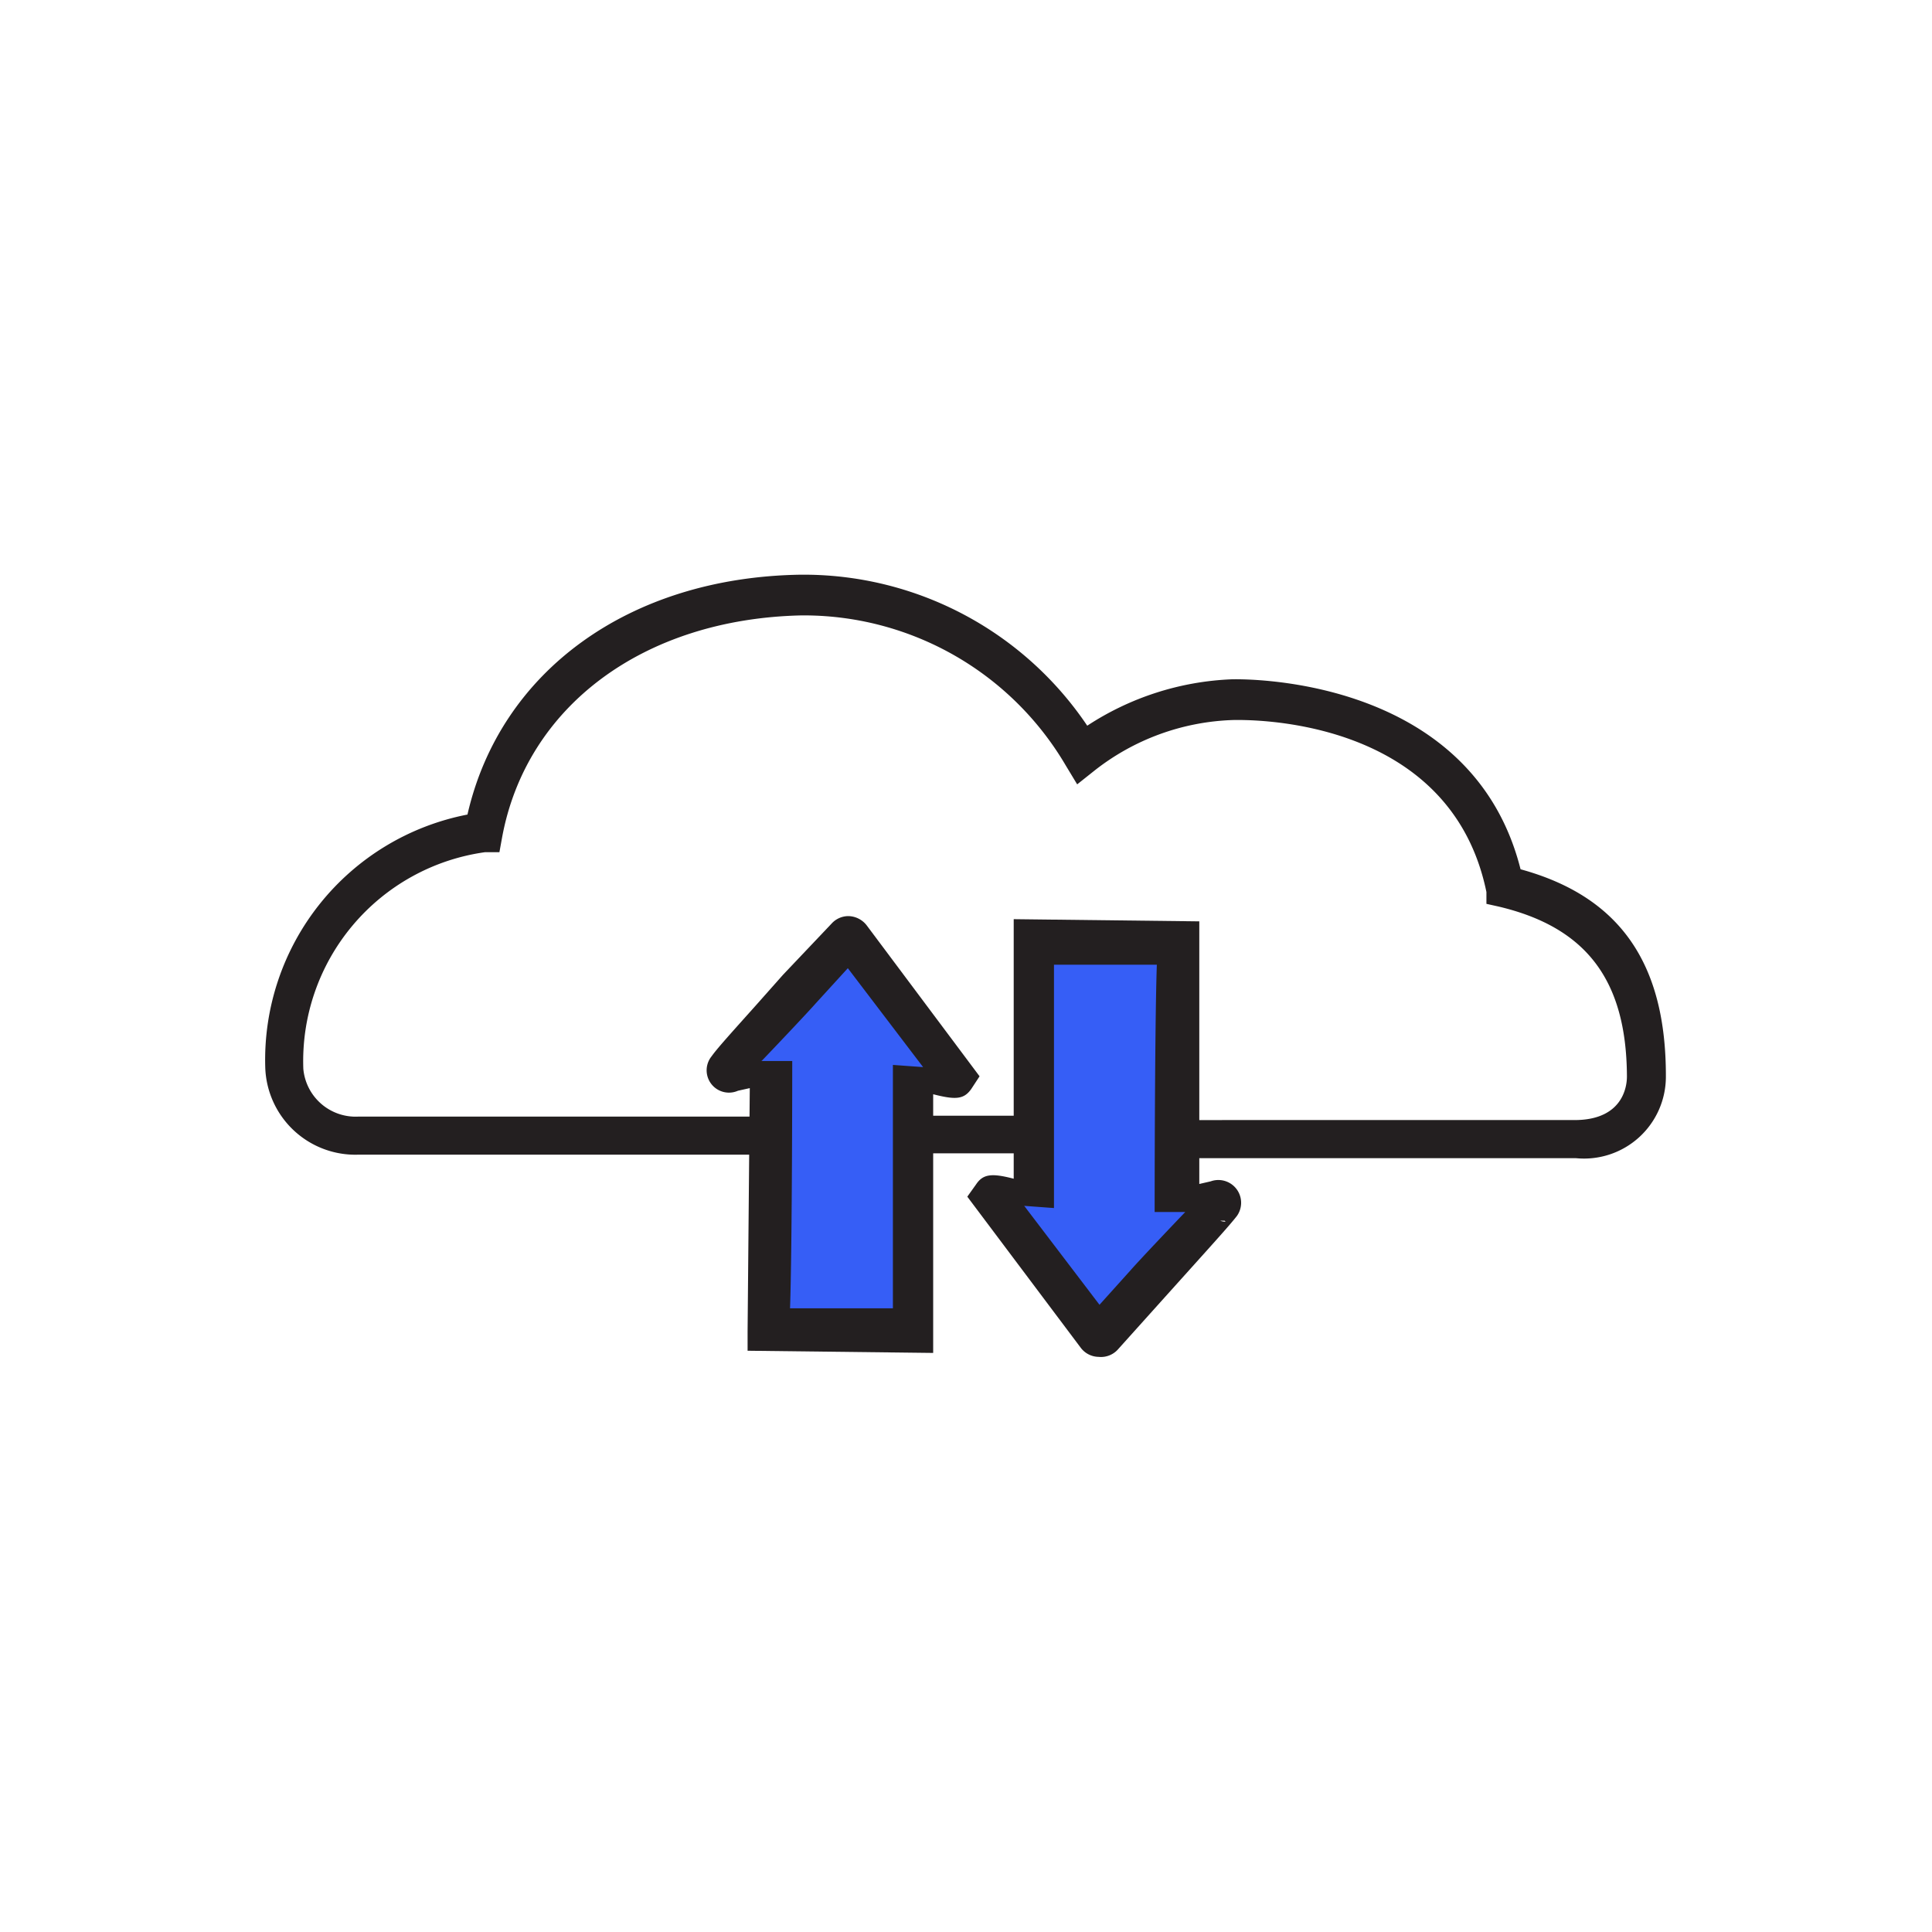
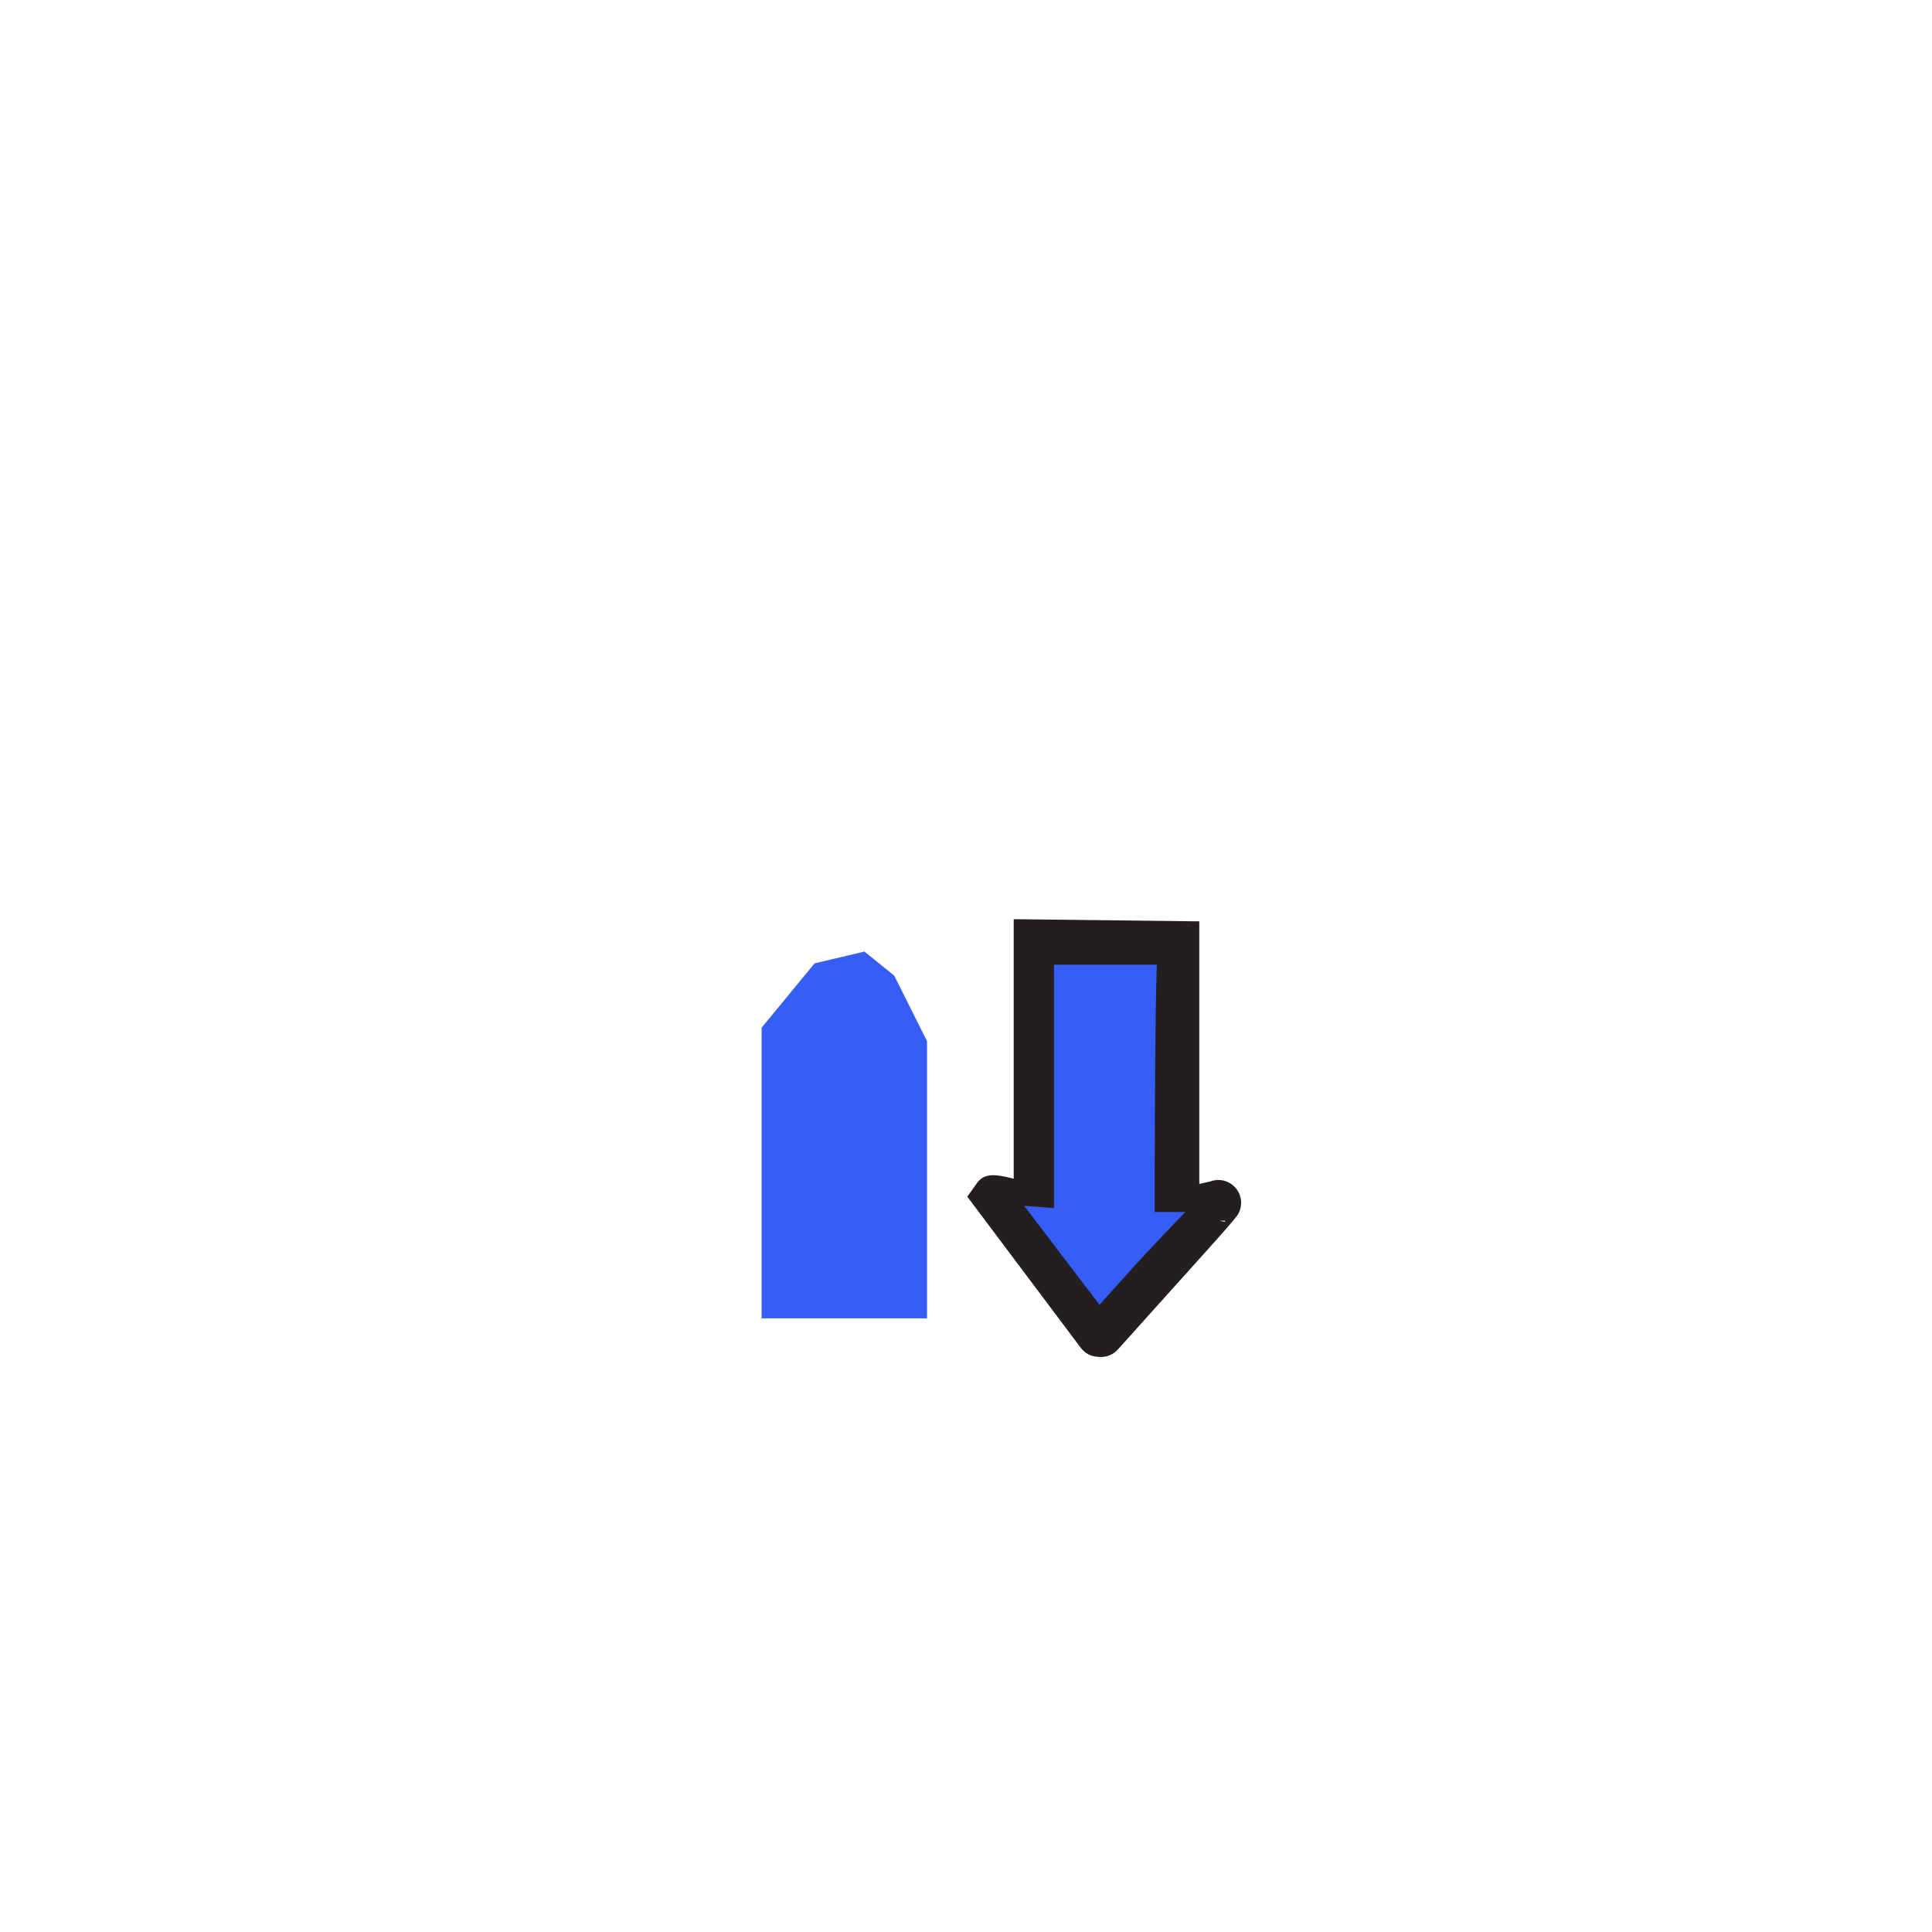
<svg xmlns="http://www.w3.org/2000/svg" viewBox="0 0 44.14 44.14">
  <defs>
    <style>.cls-1{fill:#365ef6;}.cls-2{fill:#231f20;}</style>
  </defs>
  <g id="B_17_Connected_Insurer" data-name="B 17 Connected Insurer">
    <polygon class="cls-1" points="21.18 30.12 17.4 30.12 17.4 23.48 18.61 22.01 19.75 21.74 20.43 22.29 21.18 23.79 21.18 30.12" />
-     <path class="cls-2" d="M19.38,20.93h0a.54.54,0,0,1,.42.21l2.58,3.45-.19.29c-.17.24-.36.25-.87.12,0,1.57,0,5.24,0,5.42v.49l-4.24-.05,0-.44s0,0,.05-5.56l-.27.06a.51.51,0,0,1-.6-.79h0c.12-.17.4-.48,1-1.15l.63-.71L19,21.1A.52.52,0,0,1,19.38,20.93Zm1.71,3.45-1.72-2.26-.73.8c-.22.25-1,1.07-1.24,1.32l.7,0s0,4.21-.05,5.65l2.35,0c0-1.35,0-5.08,0-5.56ZM16.5,24l.1,0Z" />
-     <path class="cls-2" d="M23.41,26.35h.15c0-.25,0-.54,0-.86h-3v.86Z" />
-     <path class="cls-2" d="M34.74,19.86c-1.14-4.52-6.55-4.34-6.6-4.34a6.49,6.49,0,0,0-3.3,1.06,7.81,7.81,0,0,0-6.42-3.45h-.13c-3.91.06-6.86,2.2-7.61,5.48a5.71,5.71,0,0,0-4.62,5.77,2.06,2.06,0,0,0,2.14,2h9.26v-.87H8.2a1.2,1.2,0,0,1-1.27-1.09,4.82,4.82,0,0,1,4.15-4.95l.33,0,.06-.33c.55-3,3.23-5,6.84-5.08h.11a6.94,6.94,0,0,1,5.93,3.43l.26.43.39-.31a5.39,5.39,0,0,1,3.18-1.16c.2,0,4.94-.15,5.78,3.93l0,.27.27.06c2,.47,2.93,1.67,2.94,3.88,0,.1,0,1-1.2,1H26.68v.87H36a1.87,1.87,0,0,0,2.06-1.85C38.07,22,37,20.48,34.74,19.86Z" />
    <polygon class="cls-1" points="23.19 21.74 26.97 21.74 27.27 28.03 25.76 29.85 24.63 30.12 23.94 29.57 23.4 28.3 23.19 21.74" />
    <path class="cls-2" d="M25.1,31h0a.52.52,0,0,1-.41-.21l-2.59-3.45.2-.28c.16-.24.36-.26.86-.13,0-1.57,0-5.24,0-5.42V21l4.24.05,0,.45s0,0,0,5.55l.26-.06a.52.52,0,0,1,.6.79h0c-.17.22-.58.67-1.65,1.86l-1.06,1.18A.52.52,0,0,1,25.1,31Zm-1.7-3.45,1.72,2.26.72-.8c.22-.25,1-1.07,1.24-1.32l-.7,0s0-4.21.05-5.65l-2.35,0c0,1.35,0,5.09,0,5.56Zm4.58.34-.1,0A.29.29,0,0,0,28,27.91Z" />
  </g>
</svg>